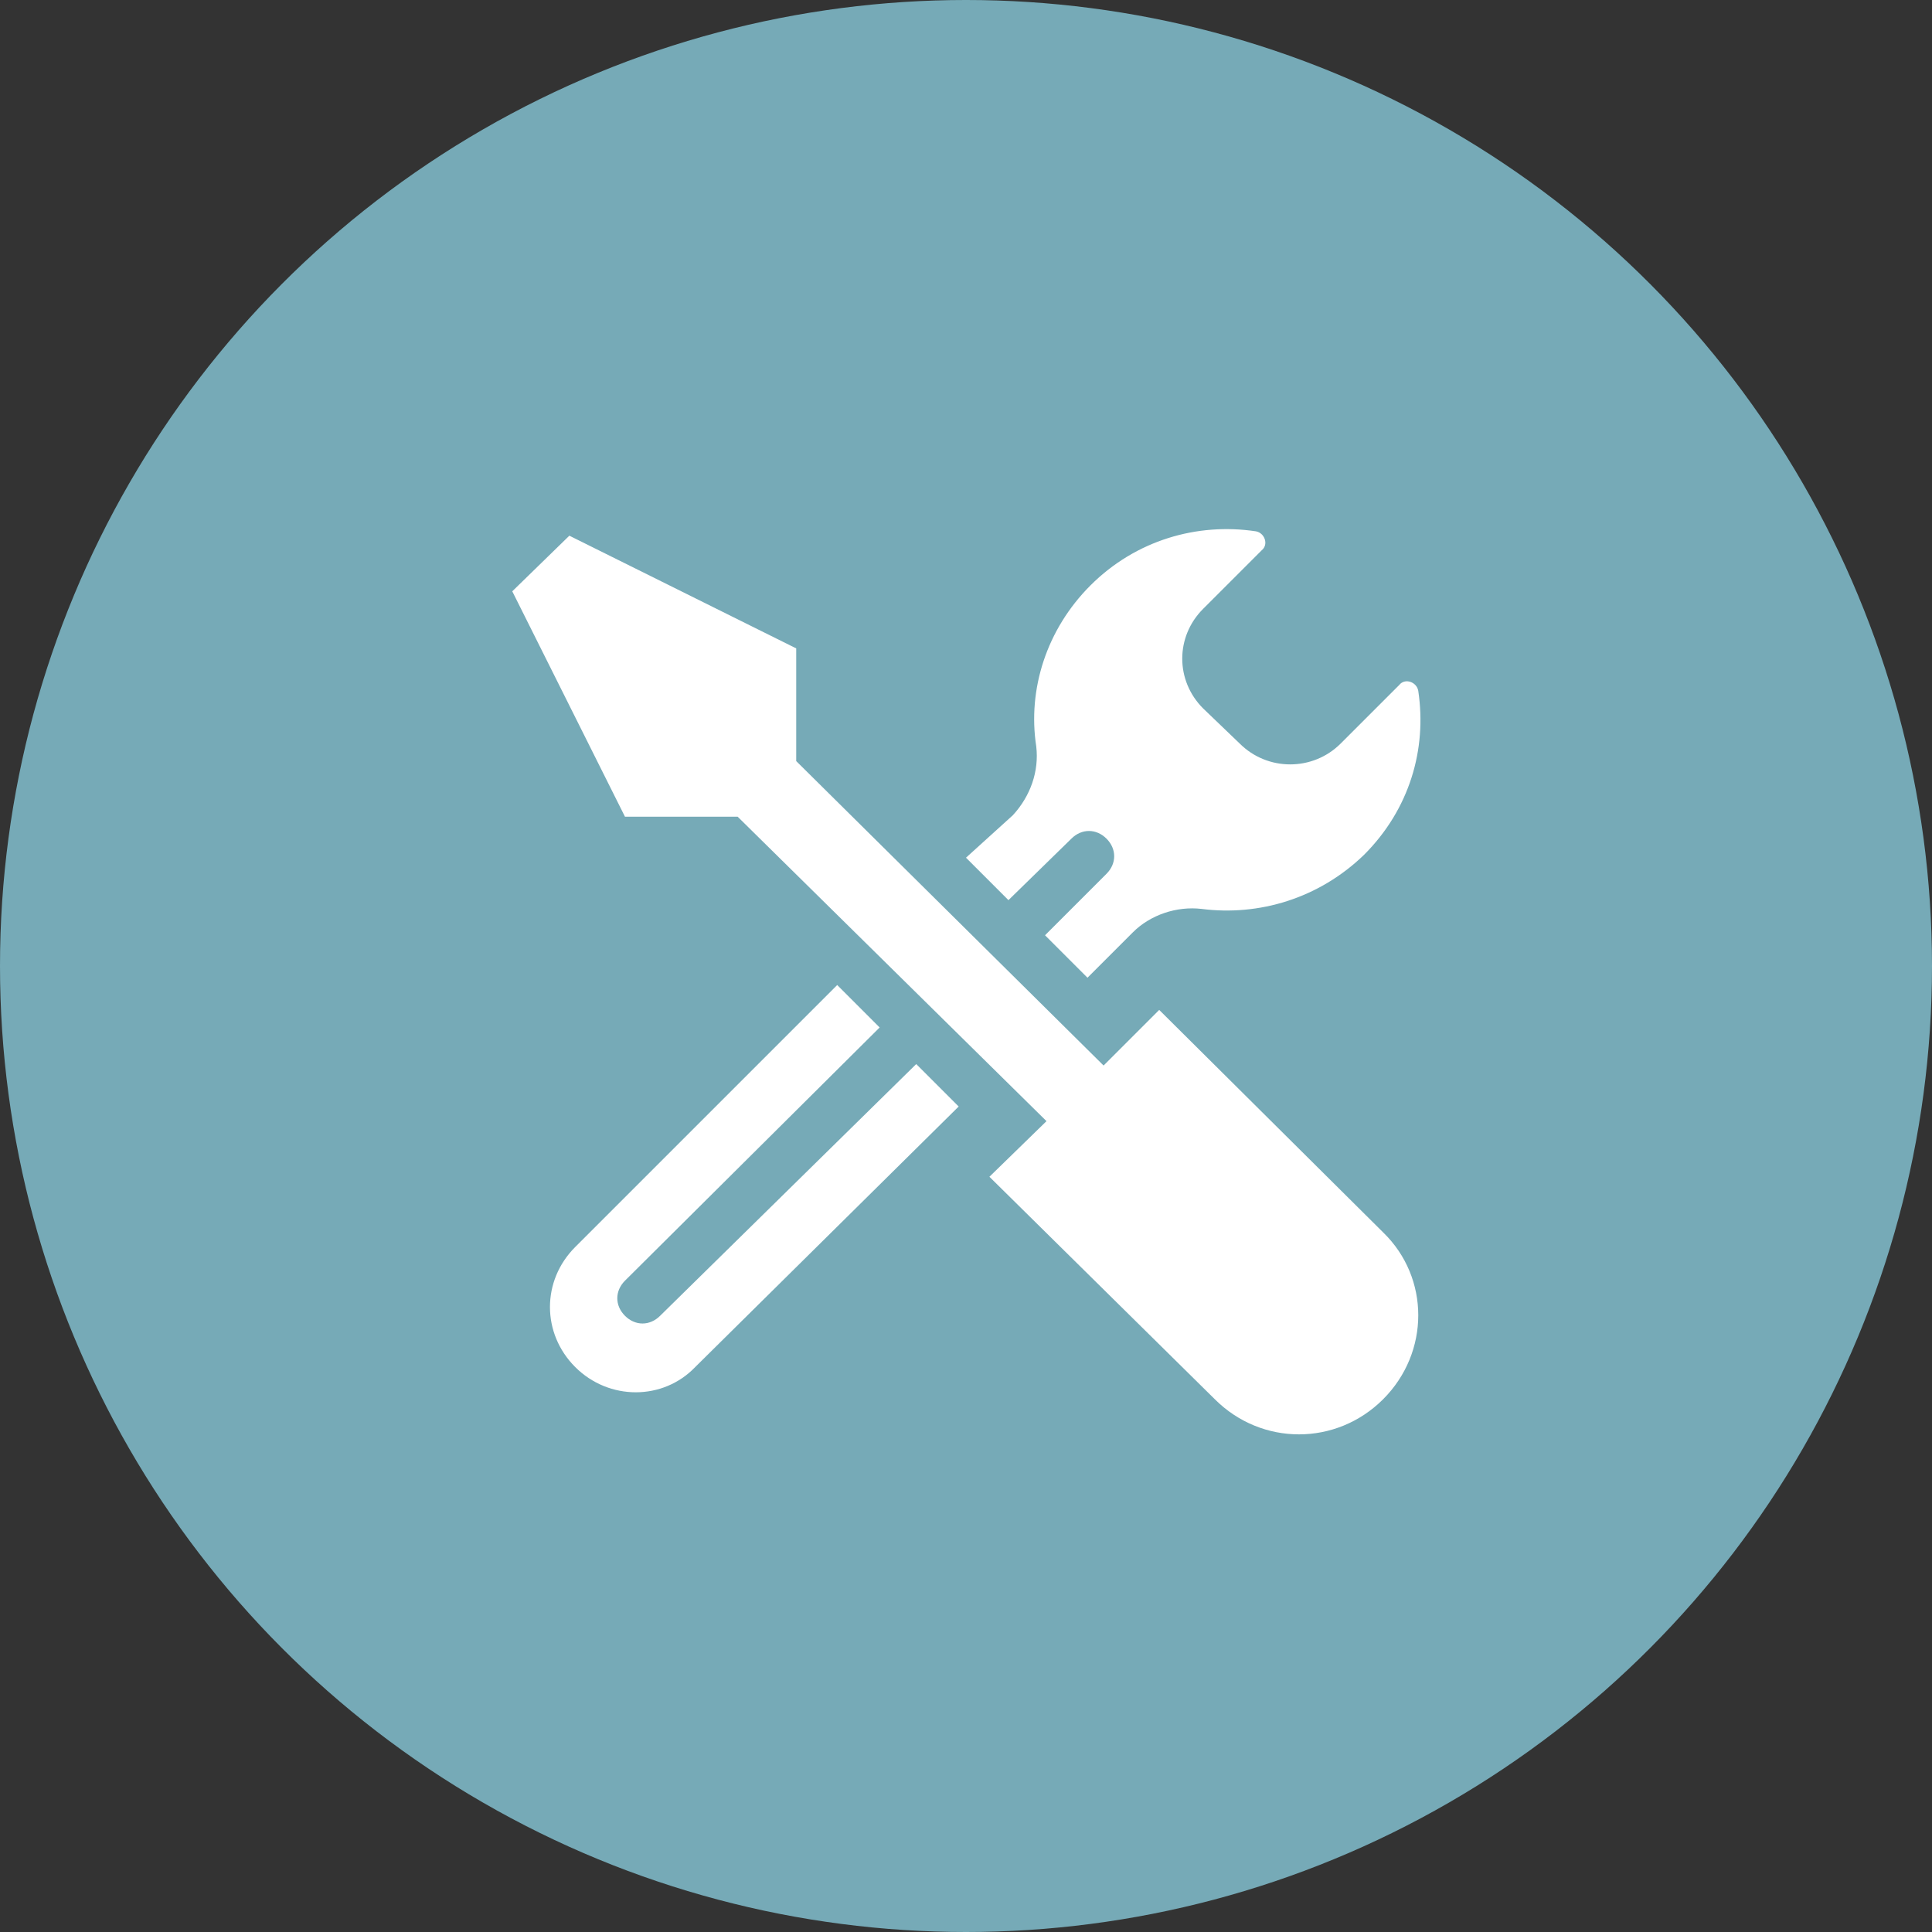
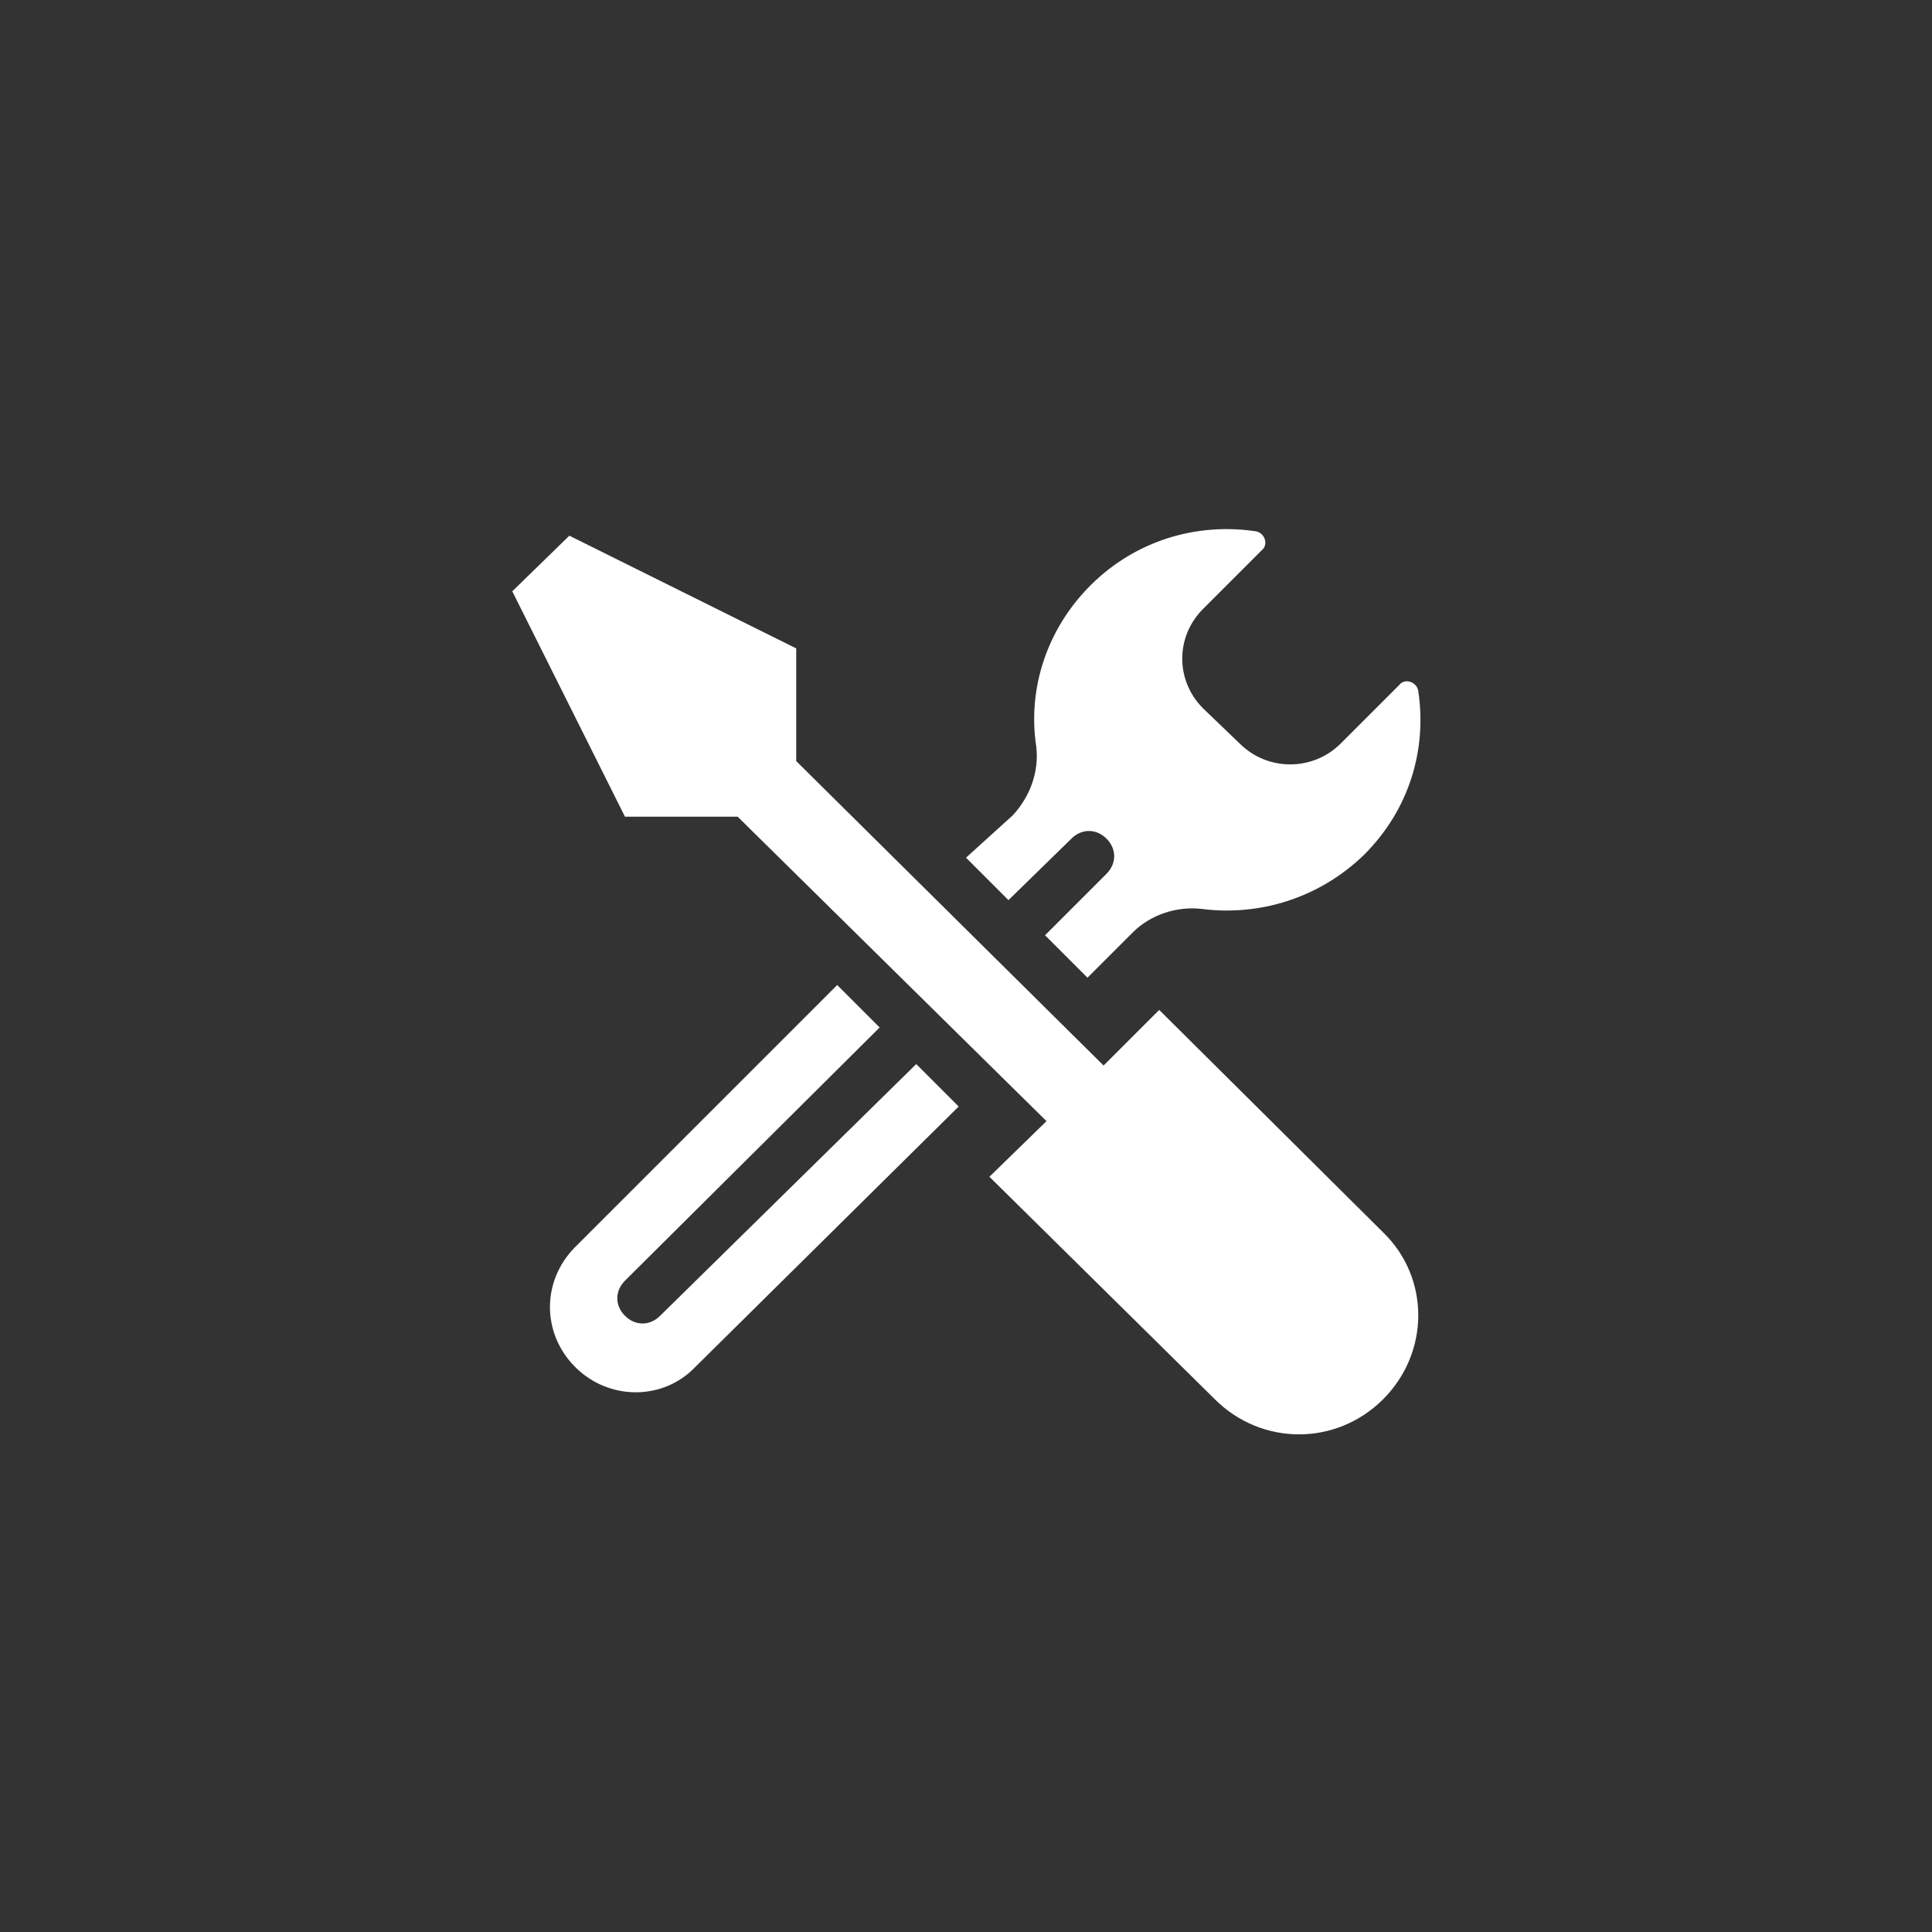
<svg xmlns="http://www.w3.org/2000/svg" version="1.1" x="0px" y="0px" viewBox="0 0 132 132" enable-background="new 0 0 132 132" xml:space="preserve">
  <rect x="0" y="0" width="132" height="132" fill="#333333" stroke="none" />
  <g id="icon2_1_">
    <g id="Ellipse_2">
      <g>
-         <circle fill-rule="evenodd" clip-rule="evenodd" fill="#76AAB7" cx="66" cy="66" r="66" />
-       </g>
+         </g>
    </g>
  </g>
  <g id="Shape_1_1_" enable-background="new    ">
    <g id="Shape_1">
      <g>
        <path fill="#FFFFFF" d="M73.2,57.3c0.7-0.7,1.7-0.7,2.4,0c0.7,0.7,0.7,1.7,0,2.4l-4.2,4.2l2.9,2.9l3.1-3.1c1.2-1.2,3-1.8,4.7-1.6     c3.9,0.5,8-0.7,11.1-3.7c3.1-3.1,4.3-7.2,3.7-11.2c-0.1-0.6-0.9-0.9-1.3-0.4l-4,4c-1.9,1.9-5,1.9-6.9,0l-2.5-2.4     c-1.9-1.9-1.9-4.9,0-6.8l4-4c0.5-0.4,0.2-1.2-0.4-1.3c-4-0.6-8.2,0.6-11.3,3.7c-3,3-4.3,7.1-3.7,11c0.2,1.7-0.4,3.4-1.6,4.7     L66,58.6l2.9,2.9L73.2,57.3z M45.1,89.9c-0.7,0.7-1.7,0.7-2.4,0c-0.7-0.7-0.7-1.7,0-2.4l17.4-17.3l-2.9-2.9L39.3,85.2     c-2.3,2.3-2.3,5.9,0,8.2c2.3,2.3,6,2.3,8.2,0l18-17.8l-2.9-2.9L45.1,89.9z M79.2,69l-3.8,3.8l-21-20.8v-7.7l-15.5-7.7L35,40.4     l7.7,15.4h7.7l21.1,20.8l-3.9,3.8L83,95.6c3.2,3.2,8.3,3.2,11.5,0c3.2-3.2,3.2-8.3,0-11.4L79.2,69z" />
      </g>
    </g>
  </g>
</svg>